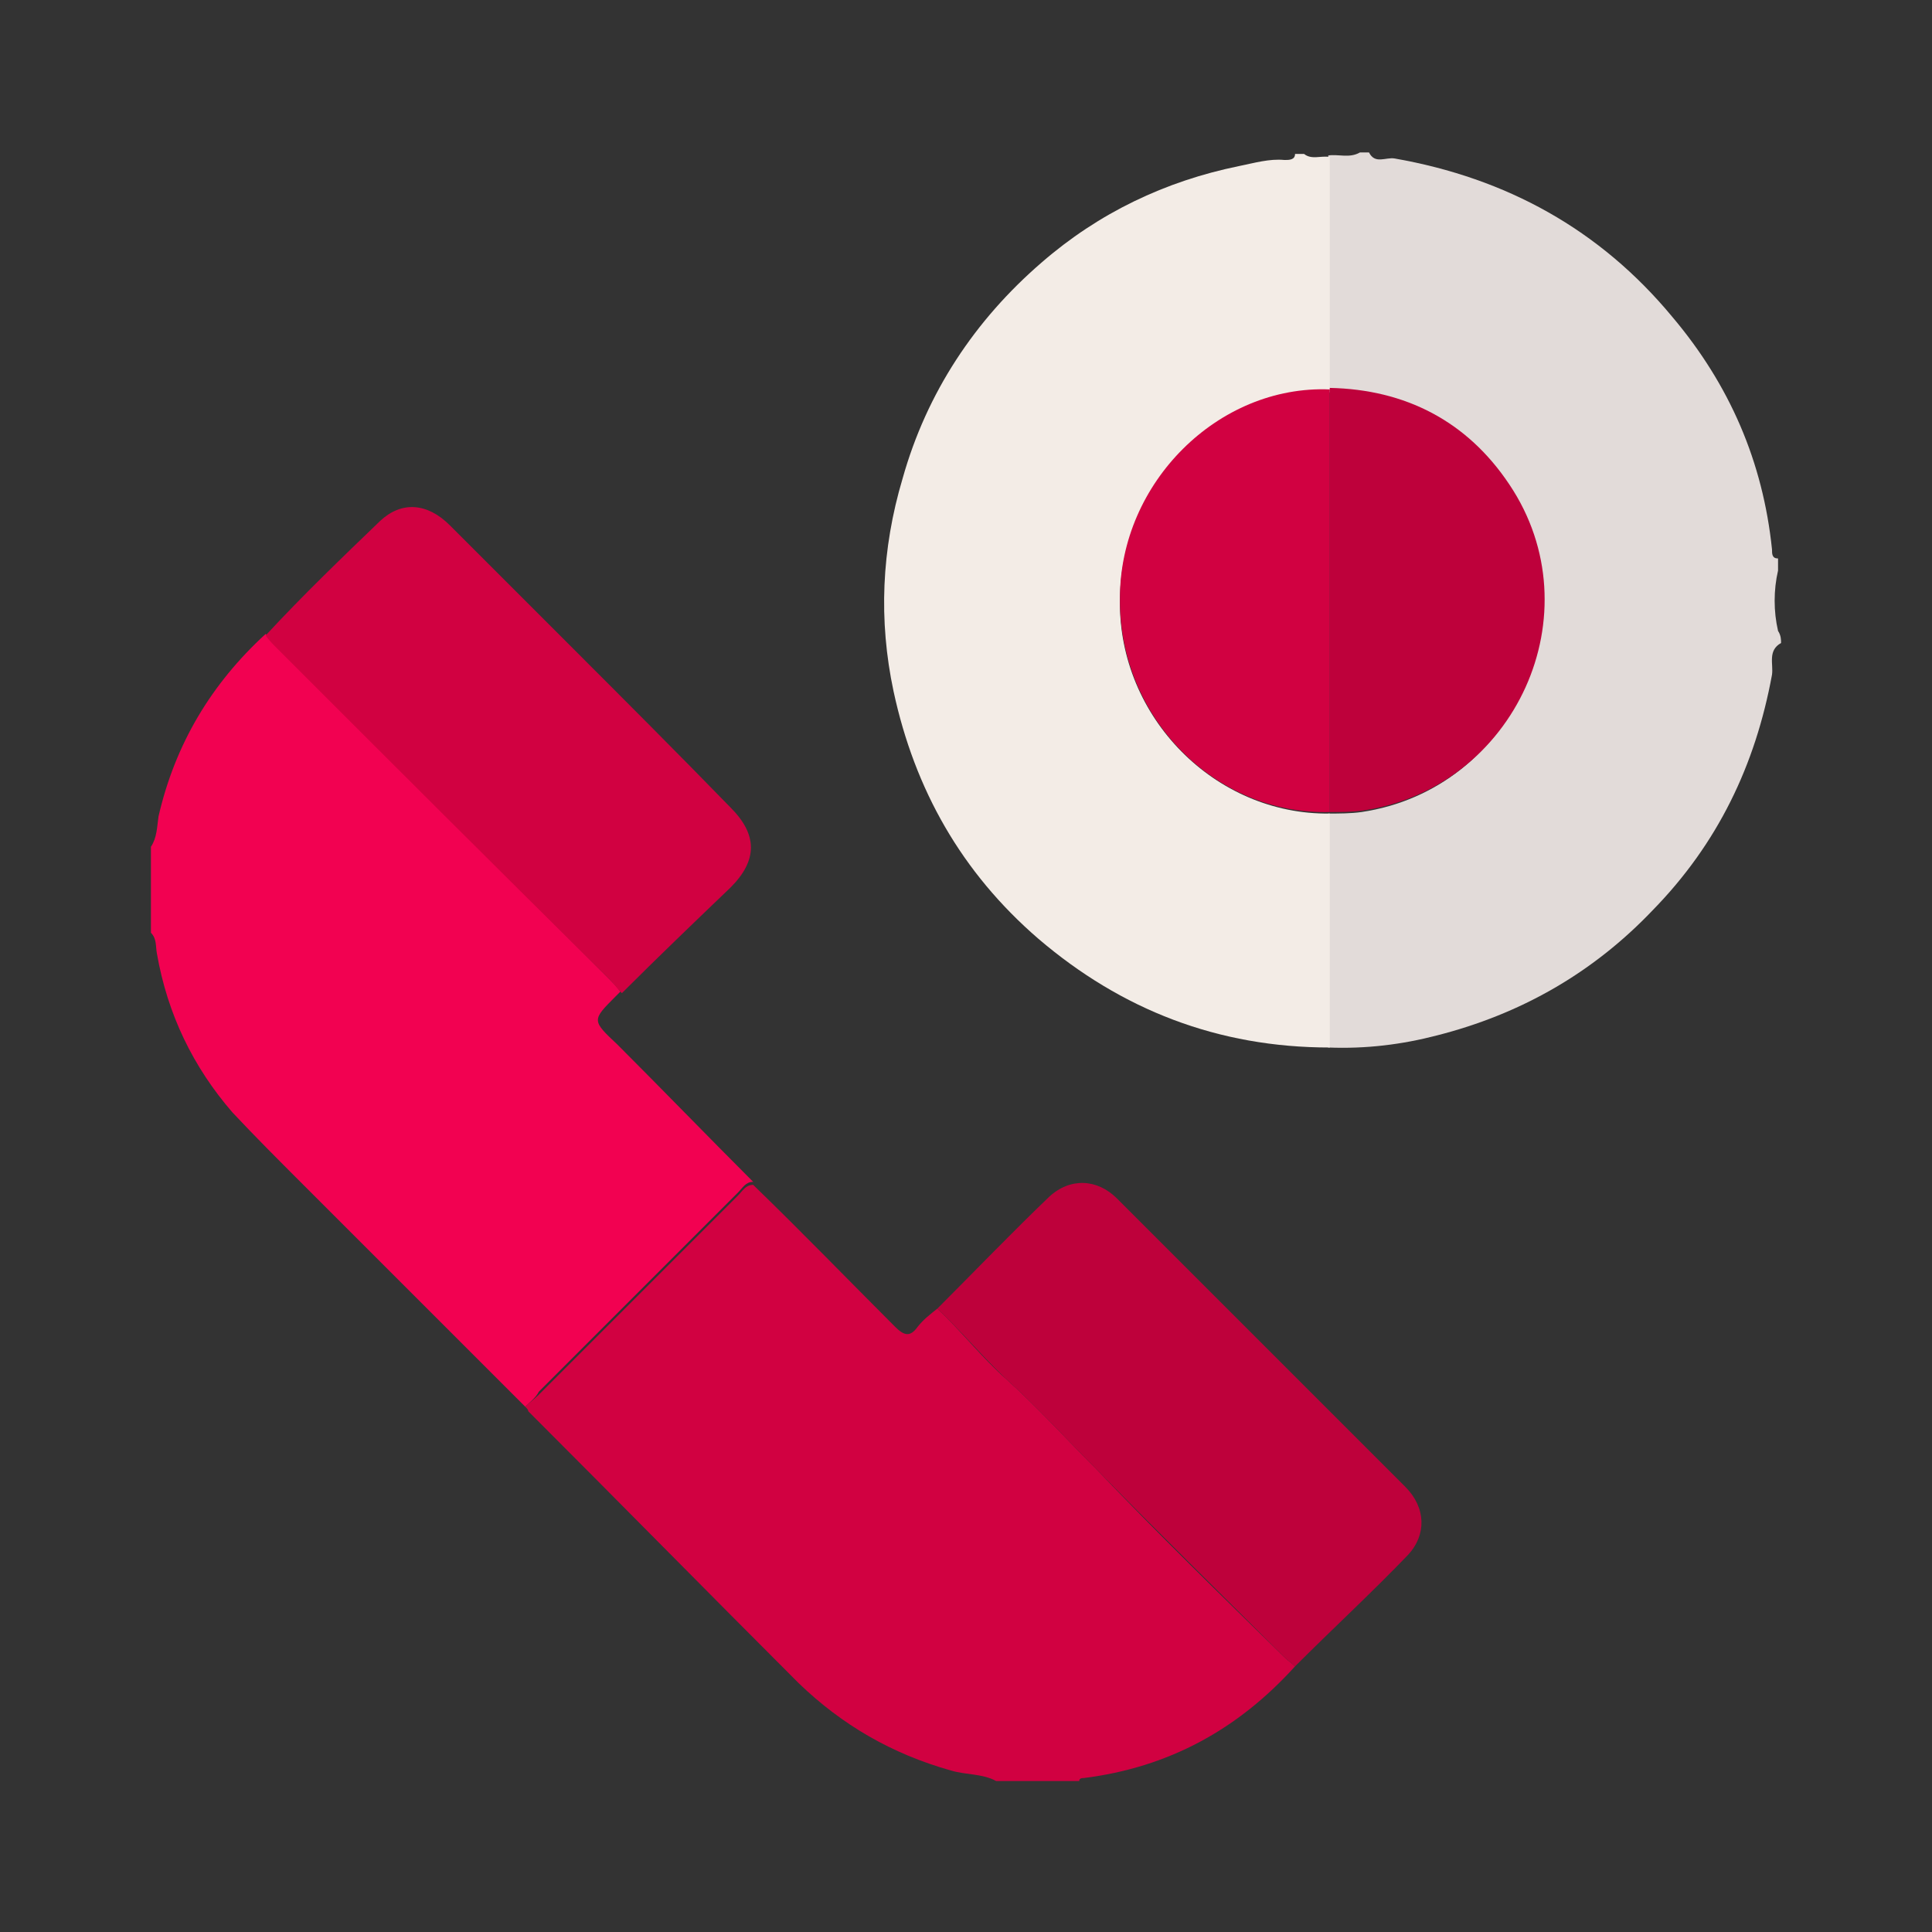
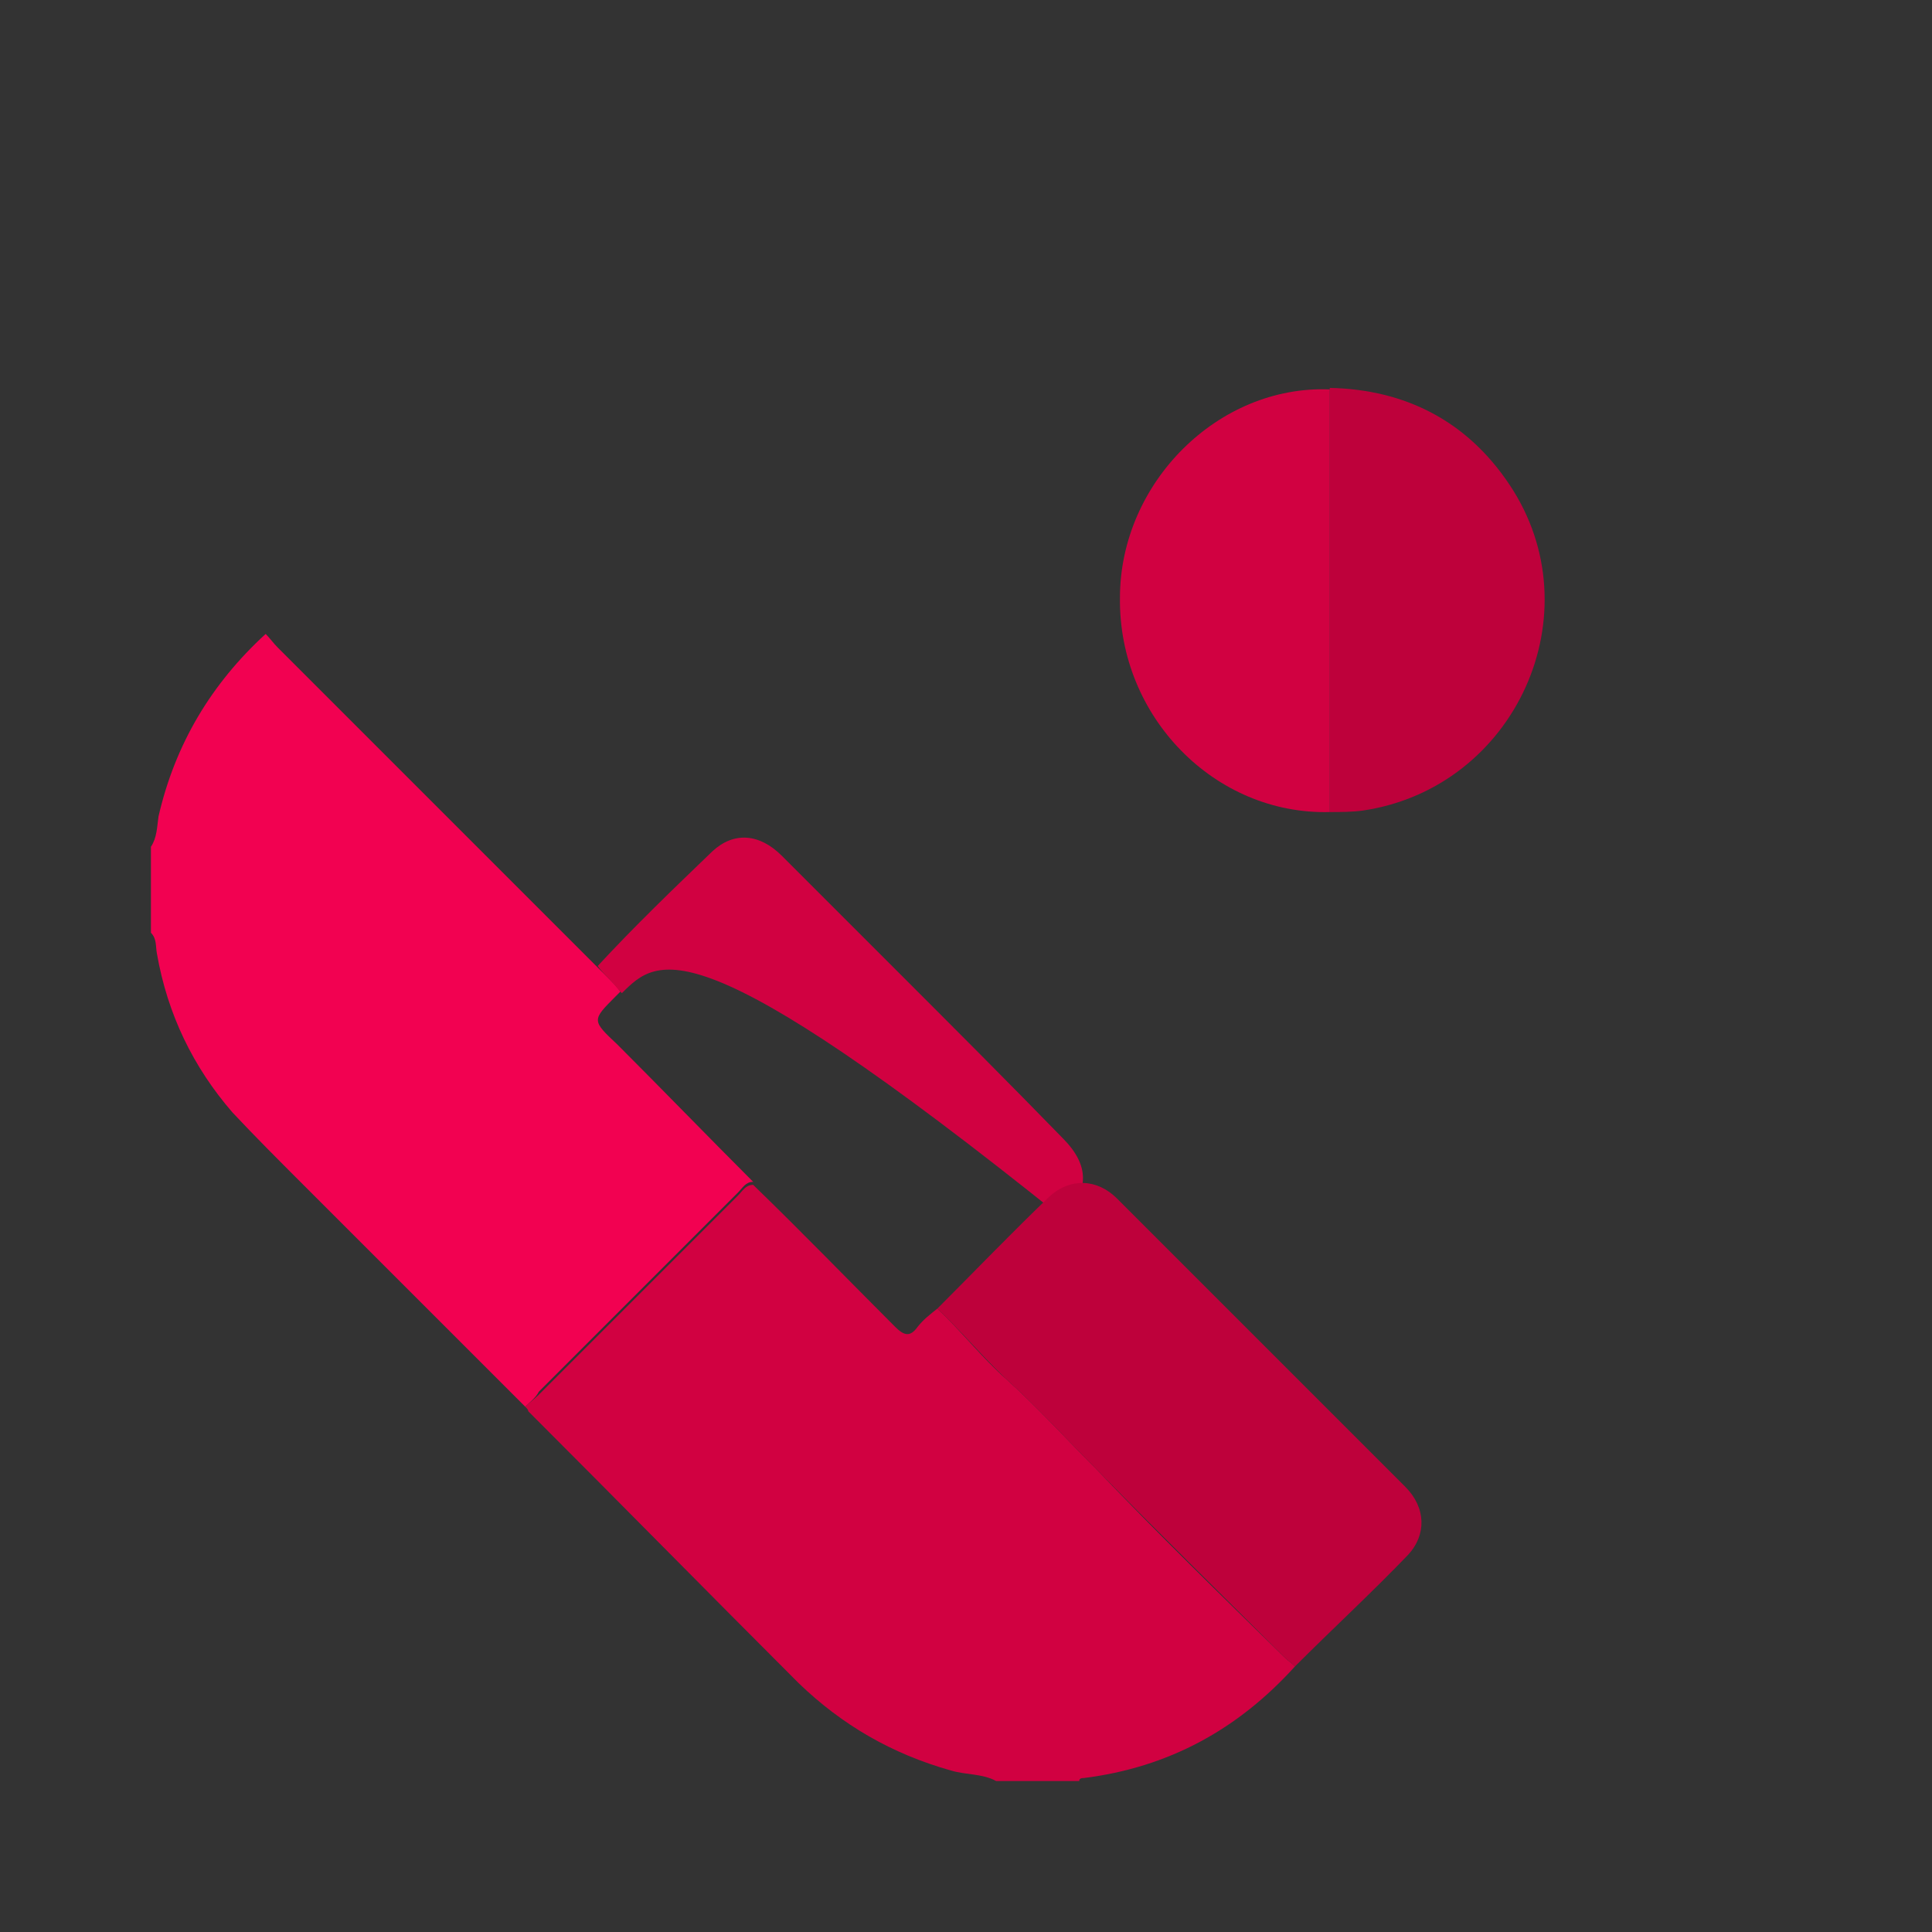
<svg xmlns="http://www.w3.org/2000/svg" id="Layer_1" x="0px" y="0px" viewBox="0 0 128 128" style="enable-background:new 0 0 128 128;" xml:space="preserve">
  <rect x="0" y="0" width="128" height="128" fill="#333333" stroke="none" />
  <style type="text/css"> .st0{fill:#E2DBD9;} .st1{fill:#F3ECE6;} .st2{fill:#F20151;} .st3{fill:#D10141;} .st4{fill:#BE013B;} </style>
  <g>
-     <path class="st0" d="M118,42.6c-0.9,0.5-0.5,1.4-0.6,2.1c-1.1,6-3.6,11.2-7.9,15.6c-4,4.2-8.8,6.9-14.3,8.3 c-2.3,0.6-4.7,0.9-7.2,0.8c0-5.2,0-10.3,0-15.5c0.7,0,1.5,0,2.2-0.1c10.1-1.5,15.3-13.1,9.7-21.6c-2.8-4.2-6.8-6.3-11.9-6.4 c0-5.2,0-10.3,0-15.5c0.7-0.1,1.4,0.2,2.1-0.2c0.2,0,0.4,0,0.6,0c0.4,0.8,1.1,0.3,1.7,0.4c7.4,1.3,13.6,4.7,18.4,10.5 c3.8,4.5,6,9.6,6.6,15.4c0,0.3,0,0.6,0.4,0.6c0,0.3,0,0.6,0,0.8c-0.3,1.3-0.3,2.7,0,4C118,42.1,118,42.4,118,42.6z" />
-     <path class="st1" d="M88.1,53.9c0,5.2,0,10.3,0,15.5c-7.4,0-13.8-2.5-19.3-7.2c-5.1-4.4-8.2-9.9-9.6-16.4c-1-4.7-0.8-9.4,0.6-14.1 c1.6-5.7,4.8-10.5,9.2-14.3c3.8-3.3,8.2-5.4,13.1-6.4c1-0.2,2-0.5,3-0.4c0.3,0,0.7,0,0.7-0.4c0.2,0,0.4,0,0.6,0 c0.5,0.4,1.1,0.1,1.7,0.2c0,5.2,0,10.3,0,15.5V26c-7.4-0.3-13.9,6.1-13.9,13.8C74.1,47.5,80.5,54,88.1,53.9L88.1,53.9z" />
    <path class="st2" d="M34.8,93.2c-5-5-10-10-14.9-14.9c-1.5-1.5-3-3-4.5-4.6c-2.6-3-4.3-6.5-5-10.5c-0.1-0.5,0-1-0.4-1.4 c0-1.9,0-3.8,0-5.7c0.4-0.6,0.4-1.3,0.5-2c1.1-4.8,3.5-8.8,7.1-12.1c0.3,0.3,0.5,0.6,0.8,0.9c7.3,7.3,14.6,14.6,21.9,21.9 c0.3,0.3,0.6,0.6,0.8,0.9c-0.1,0.1-0.2,0.2-0.3,0.3c-1.6,1.6-1.6,1.6,0.1,3.2c3,3,6,6.1,9,9.1c-0.5,0-0.7,0.4-1,0.7 c-4.4,4.4-8.8,8.8-13.2,13.2C35.5,92.6,35.1,92.9,34.8,93.2z" />
    <path class="st3" d="M34.8,93.2c0.3-0.3,0.6-0.5,0.9-0.8c4.4-4.4,8.8-8.8,13.2-13.2c0.3-0.3,0.5-0.7,1-0.7c3.2,3.1,6.3,6.3,9.4,9.4 c0.6,0.6,1,0.7,1.5,0c0.4-0.5,0.8-0.8,1.3-1.2c1.6,1.5,2.9,3.2,4.6,4.7c2.1,1.9,4,4,6,6c4,4.2,8.2,8.3,12.4,12.4 c0.2,0.2,0.5,0.4,0.7,0.6c-3.8,4.2-8.4,6.7-14,7.4c-0.1,0-0.3,0-0.3,0.2c-1.8,0-3.6,0-5.5,0c-0.9-0.5-2-0.4-3-0.7 c-3.9-1.1-7.2-3-10.1-5.8c-6-6-11.9-12-17.9-18C35,93.4,34.9,93.3,34.8,93.2z" />
-     <path class="st3" d="M41.2,65.8c-0.3-0.3-0.5-0.6-0.8-0.9C33,57.6,25.7,50.3,18.4,43c-0.3-0.3-0.6-0.6-0.8-0.9 c2.4-2.6,5-5.1,7.6-7.6c1.4-1.3,3.1-1.2,4.6,0.3c2.6,2.6,5.3,5.3,7.9,7.9c3.6,3.6,7.2,7.2,10.7,10.8c1.8,1.8,1.8,3.5,0,5.3 C46,61.1,43.6,63.4,41.2,65.8z" />
+     <path class="st3" d="M41.2,65.8c-0.3-0.3-0.5-0.6-0.8-0.9c-0.3-0.3-0.6-0.6-0.8-0.9 c2.4-2.6,5-5.1,7.6-7.6c1.4-1.3,3.1-1.2,4.6,0.3c2.6,2.6,5.3,5.3,7.9,7.9c3.6,3.6,7.2,7.2,10.7,10.8c1.8,1.8,1.8,3.5,0,5.3 C46,61.1,43.6,63.4,41.2,65.8z" />
    <path class="st4" d="M85.8,110.4c-0.2-0.2-0.5-0.4-0.7-0.6c-4.1-4.1-8.3-8.2-12.4-12.4c-2-2-3.9-4.1-6-6c-1.6-1.5-3-3.2-4.6-4.7 c2.5-2.5,4.9-5,7.4-7.4c1.4-1.3,3.2-1.2,4.5,0.1c6.4,6.4,12.7,12.7,19.1,19.1c1.4,1.4,1.4,3.2,0.2,4.5 C90.9,105.5,88.3,107.9,85.8,110.4z" />
    <path class="st4" d="M88.1,25.7c5,0.1,9.1,2.2,11.9,6.4c5.7,8.5,0.4,20.1-9.7,21.6c-0.7,0.1-1.5,0.1-2.2,0.1v-0.1 C88.1,44.5,88.1,35.1,88.1,25.7L88.1,25.7z" />
    <path class="st3" d="M88.1,25.8c0,9.3,0,18.6,0,28c-7.6,0.2-14-6.3-13.9-14.2C74.2,32,80.7,25.5,88.1,25.8z" />
  </g>
</svg>